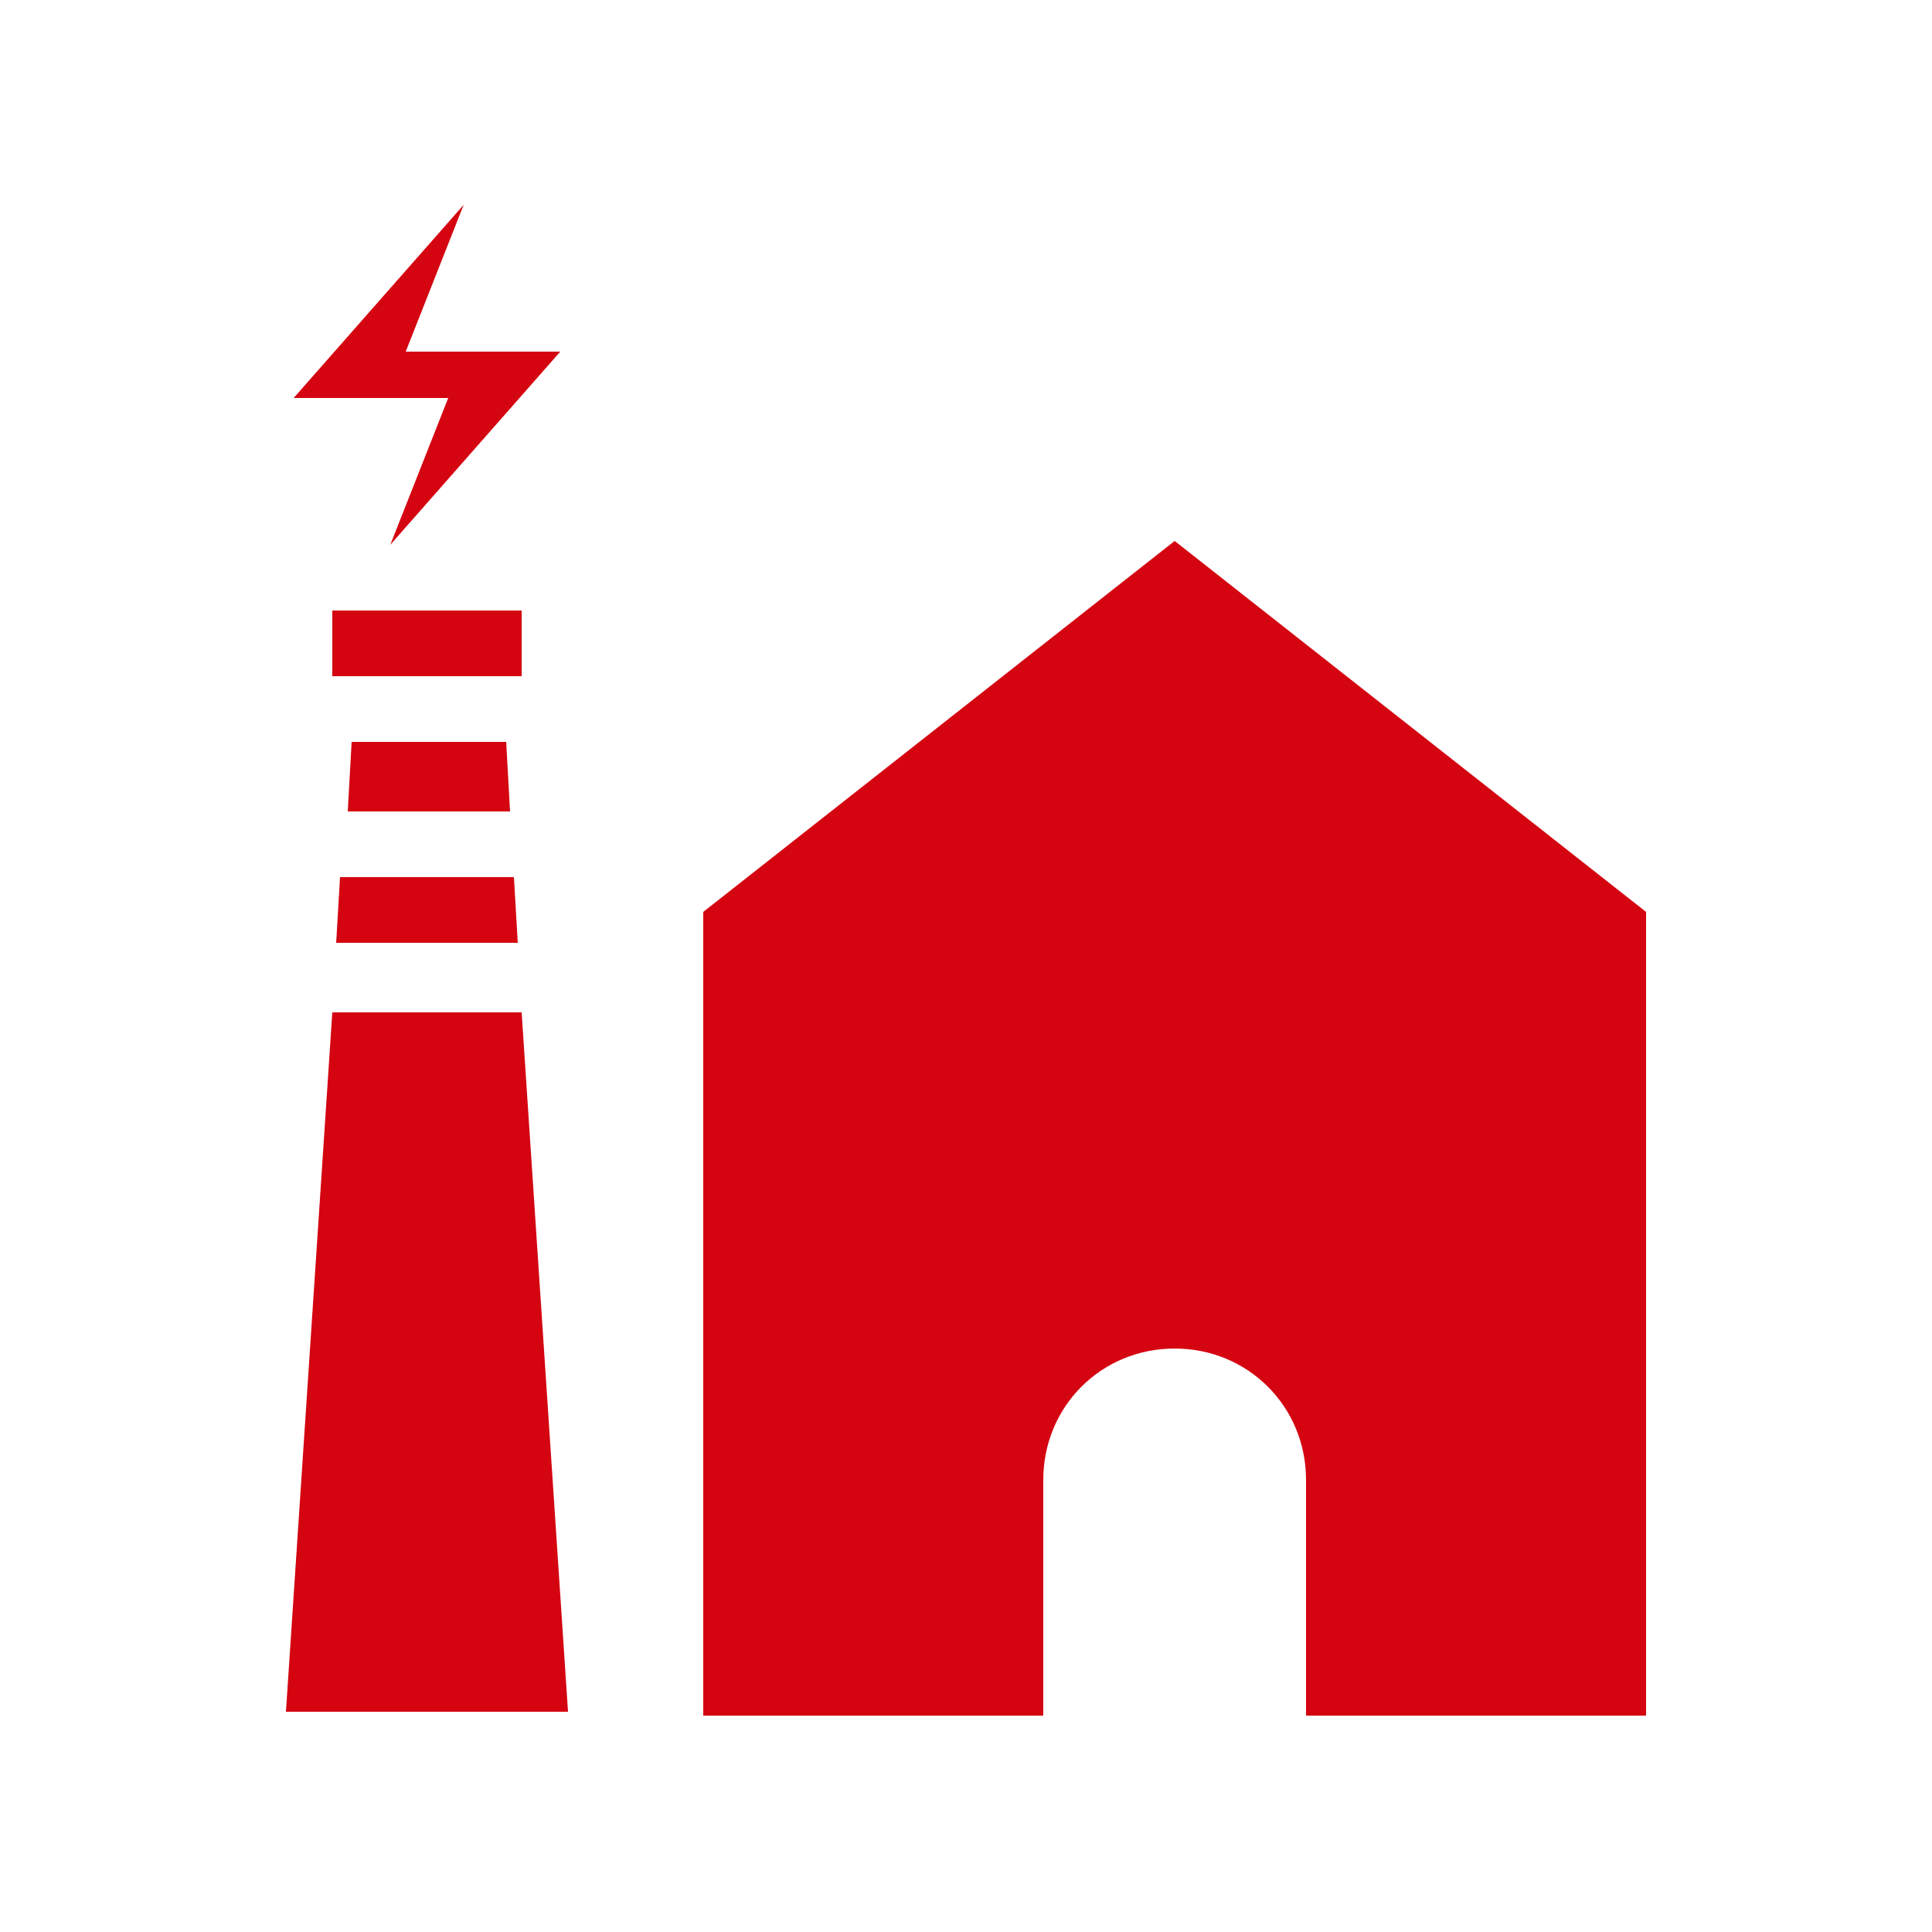
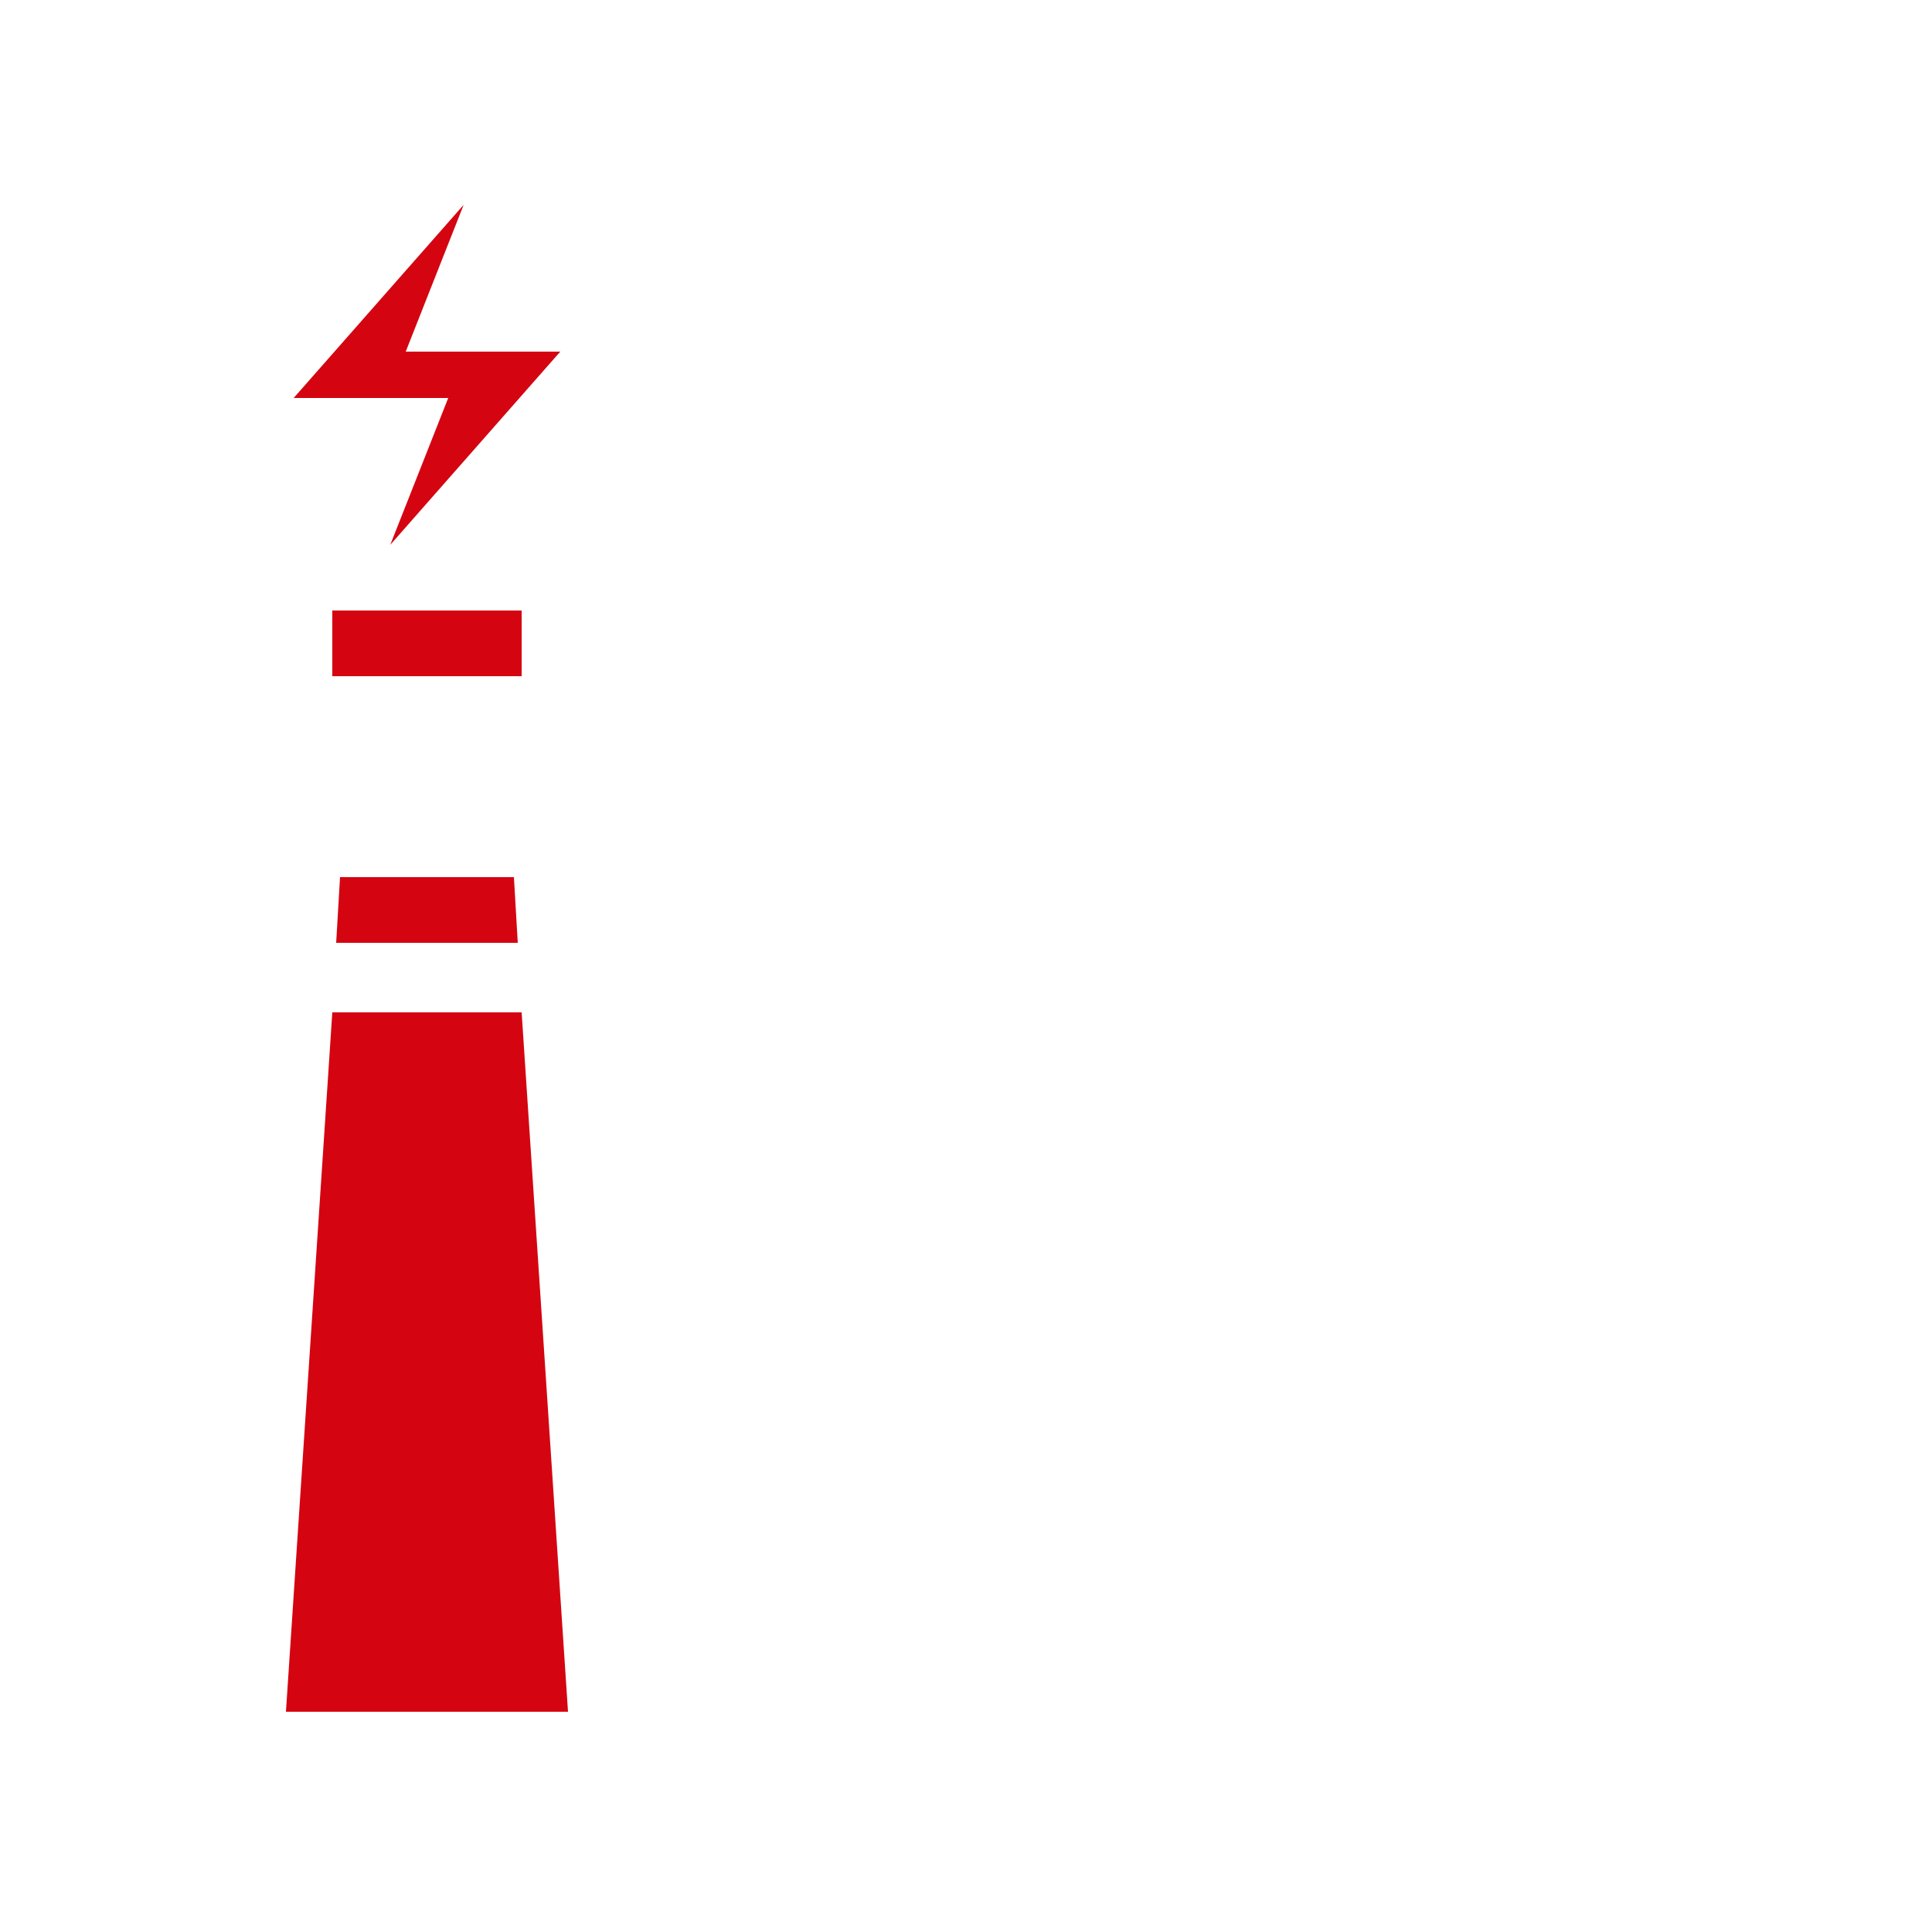
<svg xmlns="http://www.w3.org/2000/svg" enable-background="new 0 0 50 50" viewBox="0 0 50 50">
  <g fill="#d40511" transform="translate(-8 -2)">
    <path d="m16.6 17.8h4.9v1.7h-4.9z" />
    <path d="m16.7 26.4h4.7l-.1-1.7h-4.5z" />
-     <path d="m17 23h4.2l-.1-1.8h-4z" />
    <path d="m21.5 28.2h-4.9l-1.2 18.1h7.3z" />
    <path d="m22.5 11.1h-4l1.5-3.8-4.4 5h4l-1.5 3.8z" />
-     <path d="m38.4 16-12.2 9.6v20.8h8.8v-6.1c0-1.9 1.5-3.4 3.4-3.4s3.4 1.5 3.4 3.4v6.1h8.8v-20.8z" />
  </g>
</svg>